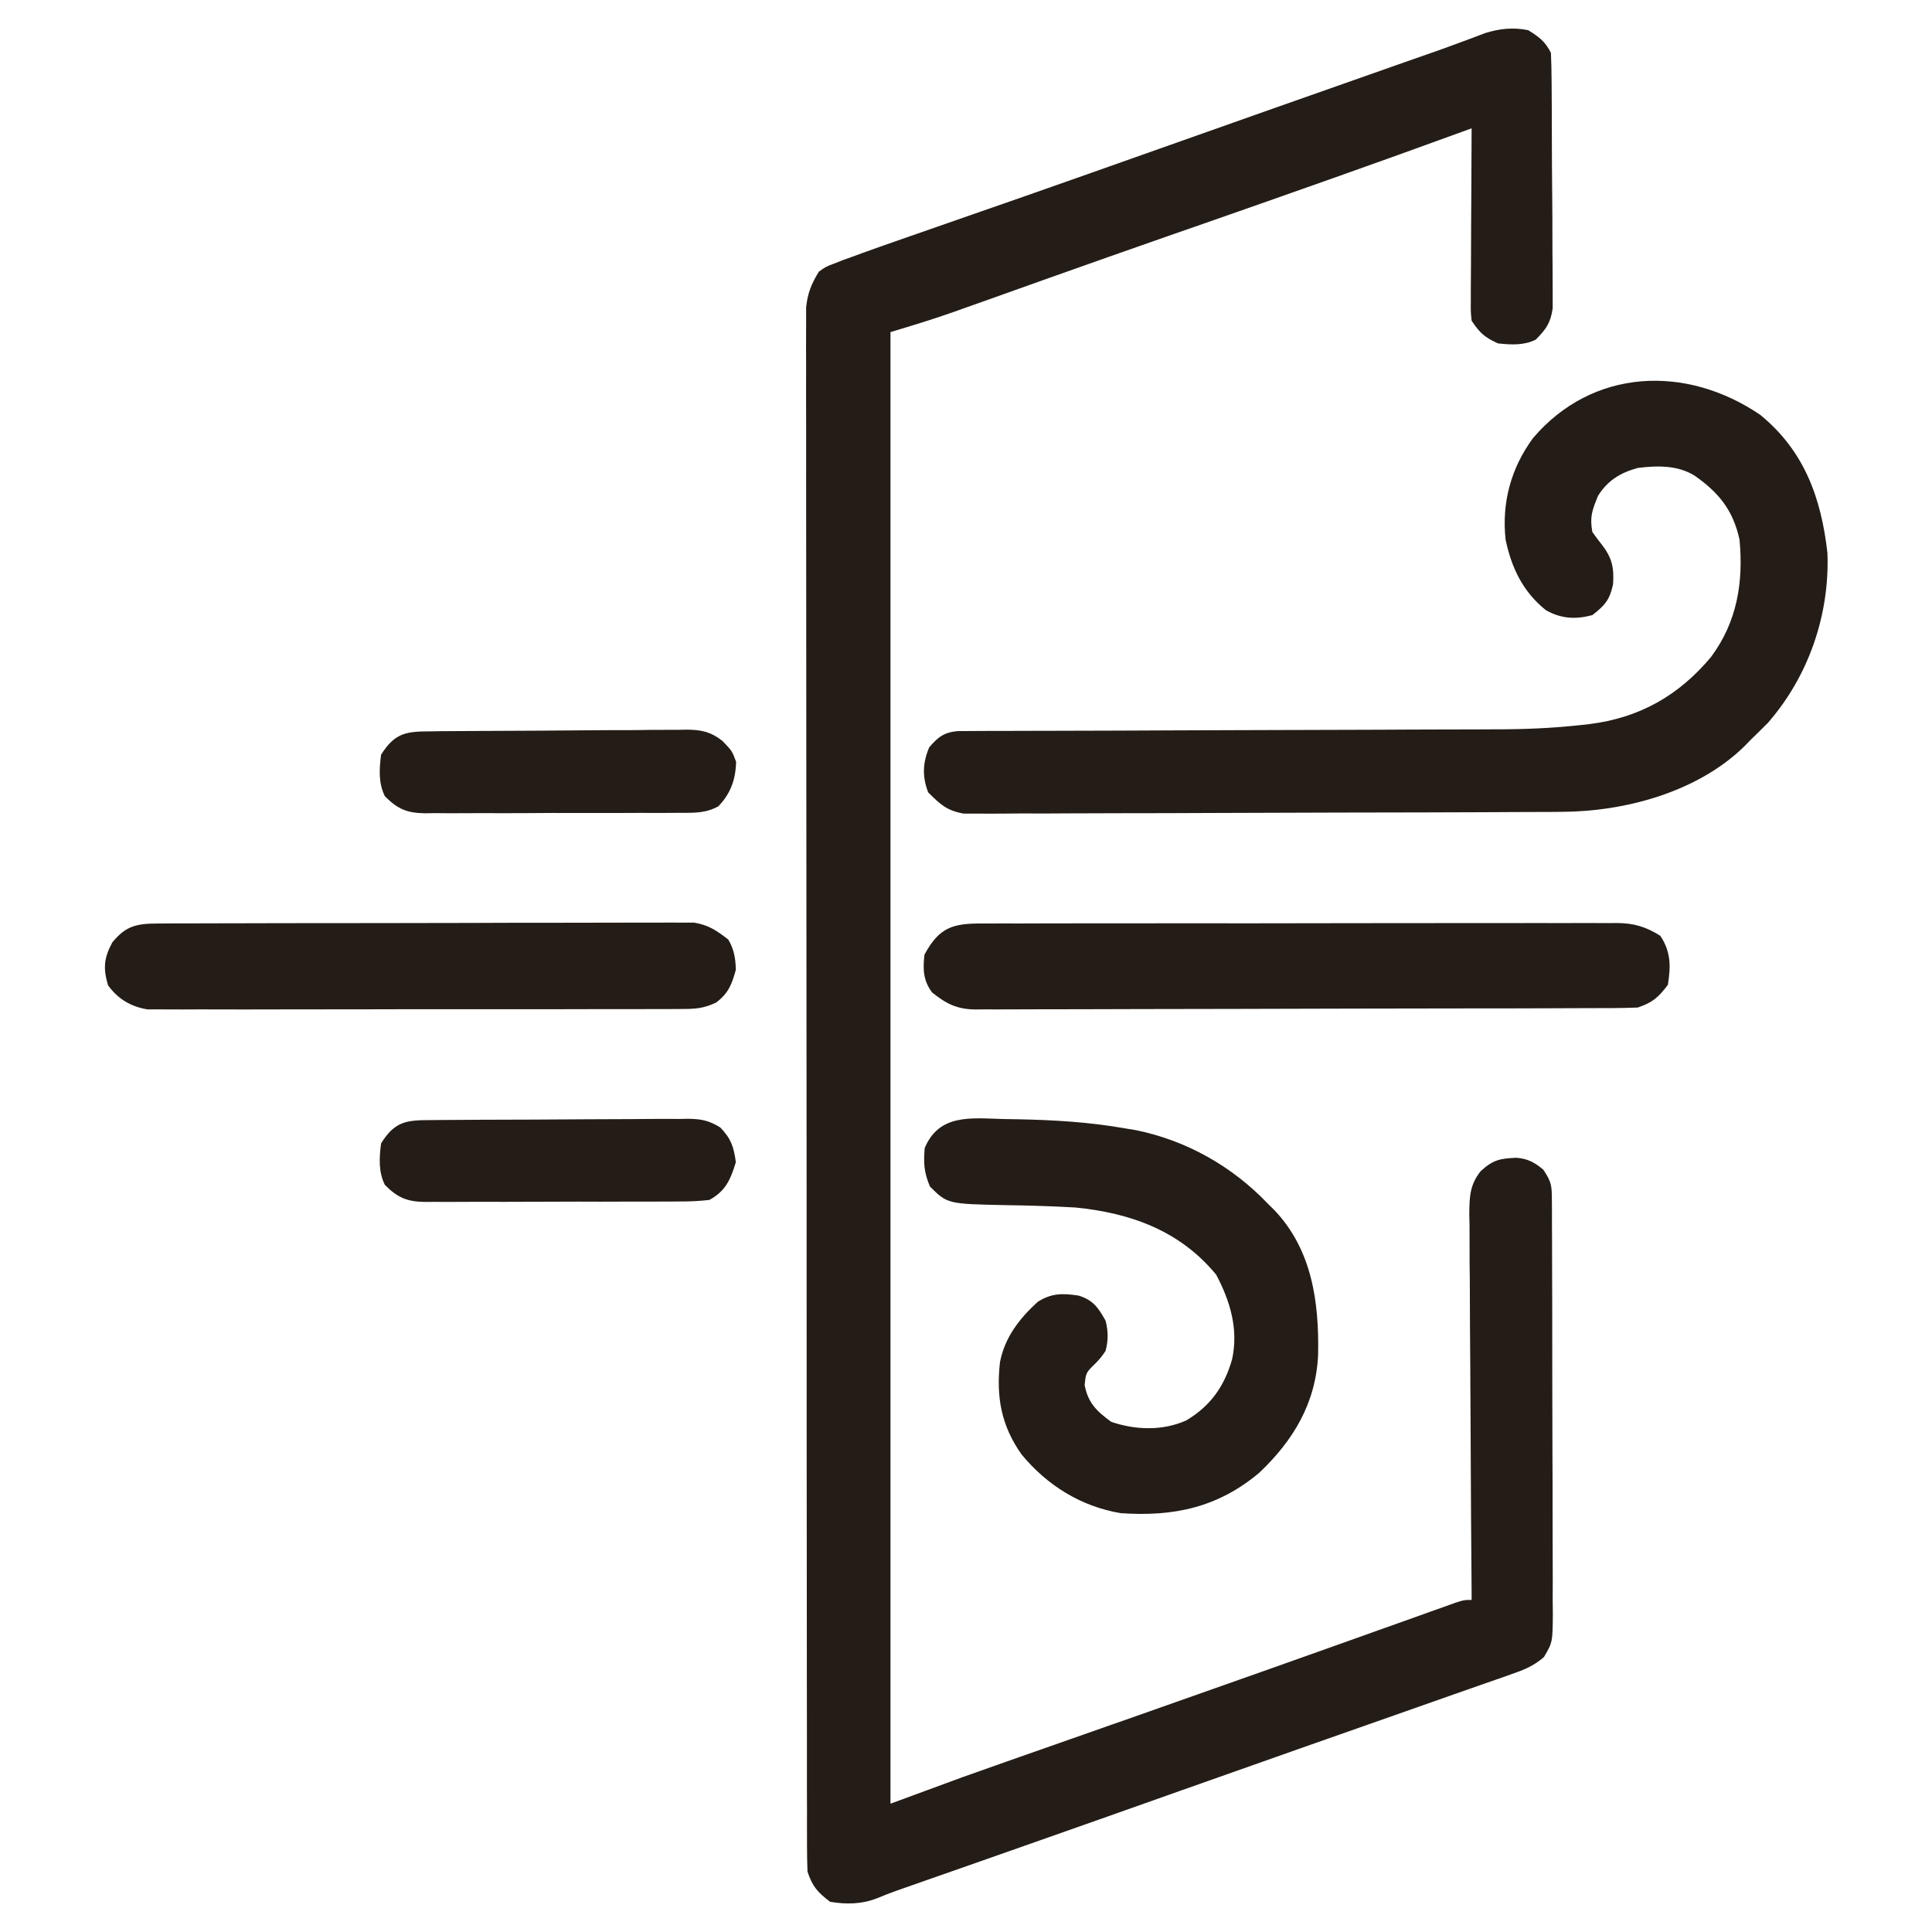
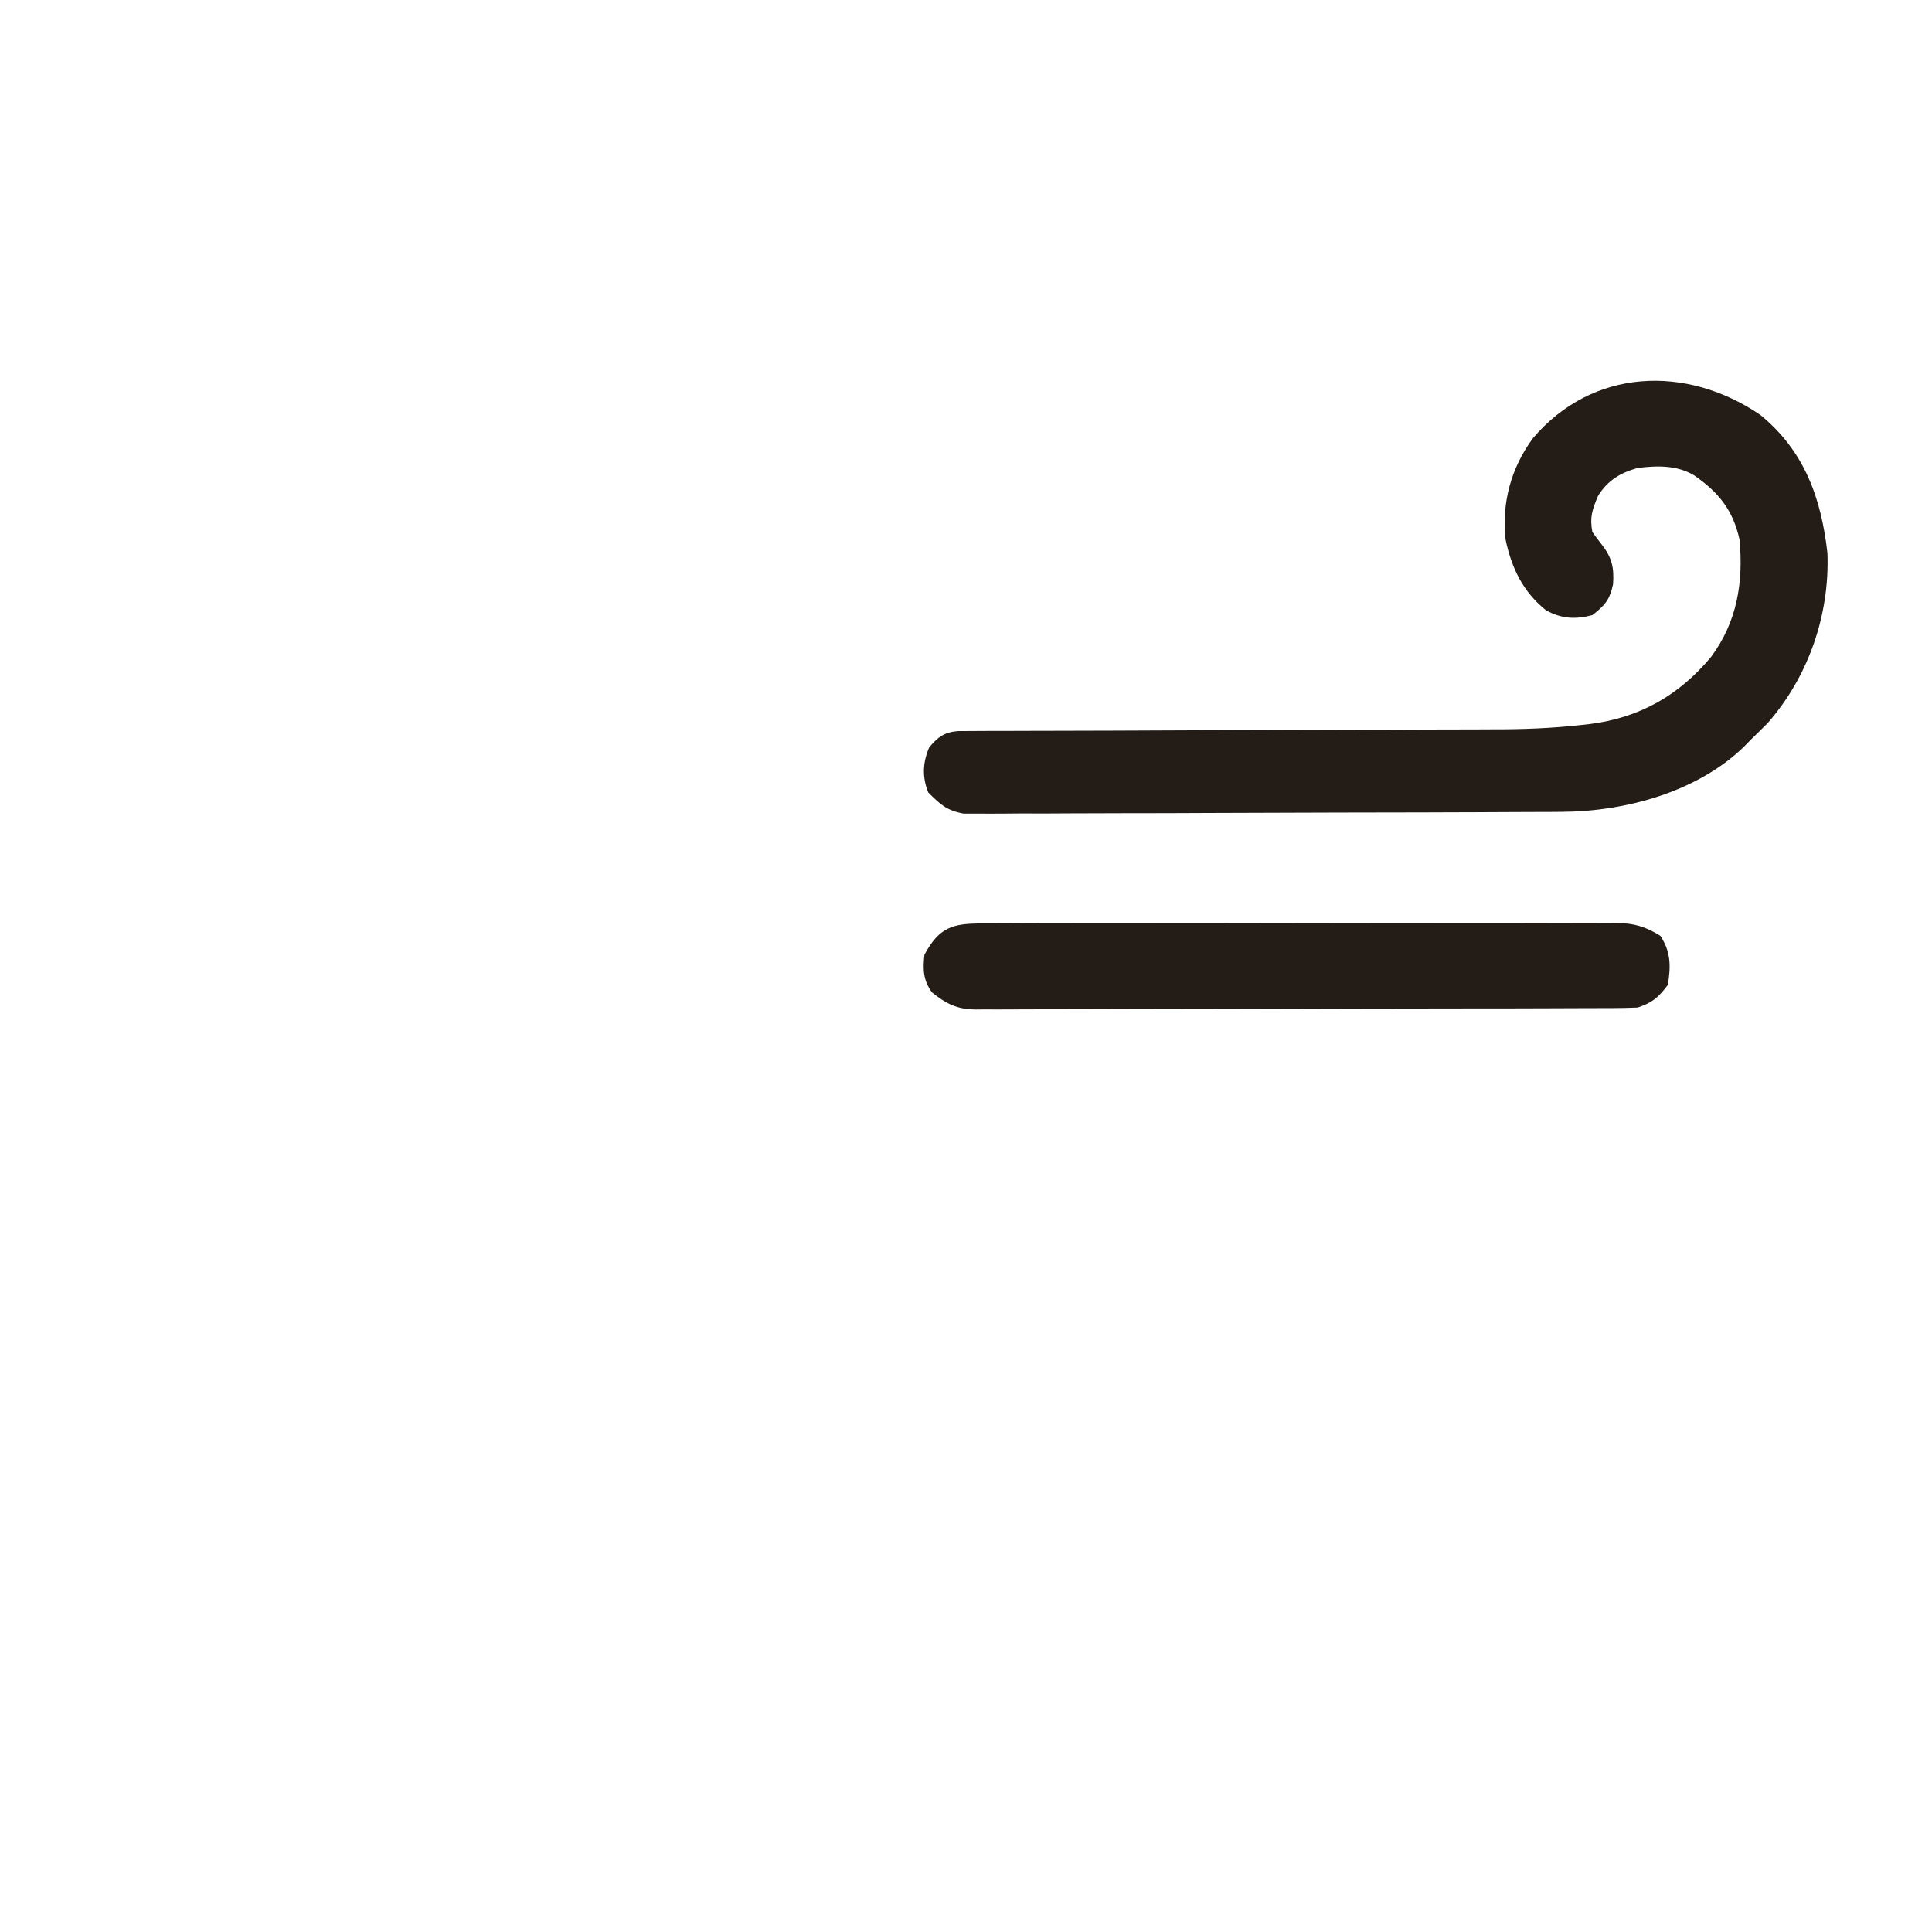
<svg xmlns="http://www.w3.org/2000/svg" fill="none" viewBox="0 0 24 24" height="24" width="24">
-   <path fill="#241C16" d="M18.984 0.375C19.119 0.459 19.195 0.515 19.266 0.656C19.271 0.76 19.273 0.864 19.274 0.969C19.274 1.001 19.275 1.033 19.275 1.066C19.276 1.172 19.276 1.279 19.277 1.385C19.277 1.421 19.277 1.458 19.277 1.495C19.278 1.688 19.279 1.88 19.279 2.072C19.28 2.271 19.282 2.47 19.284 2.668C19.285 2.821 19.285 2.974 19.285 3.126C19.285 3.2 19.286 3.273 19.287 3.346C19.288 3.449 19.288 3.551 19.288 3.654C19.288 3.712 19.288 3.77 19.288 3.83C19.262 4.012 19.206 4.089 19.078 4.219C18.929 4.293 18.772 4.283 18.609 4.266C18.441 4.189 18.385 4.139 18.281 3.984C18.27 3.877 18.27 3.877 18.271 3.749C18.271 3.677 18.271 3.677 18.271 3.604C18.271 3.527 18.271 3.527 18.272 3.448C18.272 3.395 18.272 3.342 18.273 3.287C18.273 3.118 18.274 2.949 18.275 2.78C18.276 2.666 18.276 2.551 18.277 2.437C18.278 2.156 18.279 1.875 18.281 1.594C18.227 1.614 18.227 1.614 18.171 1.634C17.101 2.025 16.026 2.403 14.95 2.779C14.799 2.831 14.647 2.884 14.496 2.937C14.466 2.948 14.436 2.958 14.405 2.969C13.975 3.119 13.546 3.271 13.117 3.423C13.065 3.441 13.013 3.46 12.959 3.479C12.716 3.565 12.473 3.652 12.23 3.739C12.143 3.769 12.057 3.8 11.97 3.831C11.932 3.844 11.895 3.858 11.856 3.872C11.593 3.965 11.331 4.045 11.062 4.125C11.062 10.158 11.062 16.191 11.062 22.406C11.356 22.298 11.65 22.19 11.953 22.078C12.14 22.011 12.327 21.945 12.515 21.879C12.563 21.862 12.612 21.845 12.663 21.827C12.766 21.791 12.87 21.755 12.974 21.718C13.252 21.621 13.53 21.523 13.808 21.425C13.865 21.405 13.921 21.385 13.98 21.365C14.546 21.166 15.111 20.966 15.677 20.766C15.77 20.733 15.863 20.7 15.956 20.667C16.369 20.52 16.782 20.374 17.194 20.226C17.296 20.19 17.398 20.153 17.501 20.117C17.593 20.084 17.685 20.051 17.777 20.018C17.831 19.998 17.884 19.979 17.94 19.96C17.986 19.943 18.032 19.927 18.079 19.91C18.188 19.875 18.188 19.875 18.281 19.875C18.281 19.835 18.281 19.835 18.281 19.795C18.275 19.154 18.272 18.514 18.269 17.873C18.268 17.563 18.266 17.253 18.264 16.943C18.261 16.644 18.26 16.345 18.259 16.046C18.259 15.932 18.258 15.818 18.256 15.703C18.255 15.543 18.255 15.384 18.255 15.224C18.253 15.153 18.253 15.153 18.252 15.081C18.254 14.869 18.258 14.719 18.393 14.549C18.549 14.406 18.633 14.392 18.837 14.382C18.98 14.394 19.063 14.439 19.172 14.531C19.274 14.684 19.277 14.729 19.278 14.906C19.279 14.979 19.279 14.979 19.279 15.053C19.279 15.132 19.279 15.132 19.279 15.213C19.28 15.269 19.28 15.325 19.28 15.383C19.281 15.536 19.281 15.689 19.281 15.843C19.281 15.938 19.282 16.034 19.282 16.13C19.283 16.464 19.283 16.799 19.283 17.133C19.283 17.444 19.284 17.756 19.285 18.067C19.287 18.335 19.287 18.602 19.287 18.87C19.287 19.03 19.287 19.189 19.288 19.349C19.289 19.527 19.289 19.706 19.288 19.884C19.289 19.937 19.29 19.989 19.29 20.044C19.287 20.401 19.287 20.401 19.179 20.585C19.048 20.698 18.928 20.745 18.765 20.801C18.732 20.813 18.7 20.824 18.667 20.836C18.594 20.861 18.521 20.887 18.448 20.912C18.32 20.956 18.193 21.001 18.066 21.046C17.817 21.134 17.568 21.222 17.319 21.309C17.037 21.408 16.755 21.507 16.474 21.606C16.416 21.626 16.359 21.646 16.3 21.667C15.757 21.858 15.214 22.05 14.672 22.242C14.066 22.457 13.459 22.672 12.852 22.885C12.794 22.905 12.736 22.926 12.676 22.947C12.391 23.047 12.106 23.147 11.822 23.247C11.719 23.283 11.616 23.319 11.513 23.355C11.466 23.372 11.419 23.388 11.371 23.405C11.327 23.42 11.284 23.436 11.239 23.451C11.182 23.471 11.182 23.471 11.125 23.491C11.046 23.52 10.969 23.55 10.892 23.582C10.701 23.656 10.513 23.658 10.312 23.625C10.156 23.506 10.093 23.436 10.031 23.25C10.027 23.142 10.025 23.035 10.025 22.927C10.025 22.878 10.025 22.878 10.025 22.827C10.024 22.715 10.025 22.603 10.025 22.491C10.025 22.41 10.024 22.33 10.024 22.249C10.024 22.026 10.024 21.804 10.024 21.581C10.024 21.341 10.023 21.102 10.023 20.862C10.022 20.337 10.022 19.813 10.022 19.288C10.022 18.961 10.022 18.634 10.021 18.306C10.021 17.401 10.02 16.495 10.02 15.589C10.02 15.531 10.02 15.473 10.02 15.413C10.02 15.355 10.02 15.297 10.02 15.237C10.02 15.119 10.02 15.001 10.02 14.883C10.02 14.825 10.02 14.767 10.02 14.706C10.02 13.759 10.019 12.812 10.018 11.864C10.017 10.892 10.016 9.92 10.016 8.948C10.016 8.402 10.016 7.856 10.015 7.31C10.014 6.845 10.014 6.381 10.014 5.916C10.015 5.678 10.014 5.441 10.014 5.204C10.013 4.987 10.013 4.77 10.014 4.553C10.014 4.474 10.014 4.395 10.013 4.317C10.013 4.21 10.013 4.103 10.014 3.996C10.014 3.937 10.014 3.878 10.014 3.817C10.033 3.64 10.08 3.526 10.172 3.375C10.259 3.313 10.259 3.313 10.357 3.276C10.395 3.261 10.432 3.246 10.471 3.231C10.512 3.217 10.552 3.202 10.594 3.187C10.635 3.172 10.677 3.157 10.719 3.141C10.859 3.09 11 3.041 11.14 2.992C11.193 2.974 11.245 2.955 11.3 2.936C11.413 2.897 11.526 2.858 11.639 2.818C11.819 2.756 11.998 2.693 12.178 2.63C12.208 2.62 12.239 2.609 12.27 2.598C12.331 2.577 12.392 2.555 12.454 2.534C12.546 2.501 12.639 2.469 12.732 2.437C13.288 2.242 13.844 2.046 14.399 1.849C15.338 1.516 16.277 1.185 17.216 0.855C17.268 0.837 17.319 0.819 17.372 0.8C17.468 0.766 17.564 0.733 17.66 0.699C17.703 0.684 17.747 0.669 17.792 0.653C17.834 0.638 17.876 0.623 17.919 0.608C18.008 0.576 18.097 0.543 18.186 0.51C18.231 0.493 18.277 0.476 18.323 0.459C18.364 0.443 18.404 0.428 18.446 0.412C18.627 0.355 18.798 0.337 18.984 0.375Z" />
  <path fill="#241C16" d="M21.867 5.154C22.414 5.601 22.624 6.186 22.701 6.87C22.73 7.638 22.466 8.402 21.961 8.98C21.892 9.05 21.821 9.119 21.75 9.188C21.721 9.217 21.693 9.247 21.663 9.277C21.081 9.841 20.186 10.082 19.396 10.085C19.348 10.086 19.348 10.086 19.298 10.086C19.19 10.087 19.082 10.087 18.974 10.087C18.897 10.088 18.819 10.088 18.741 10.088C18.488 10.09 18.233 10.09 17.979 10.091C17.892 10.091 17.804 10.091 17.716 10.092C17.352 10.093 16.988 10.094 16.623 10.094C16.102 10.095 15.58 10.097 15.059 10.099C14.691 10.101 14.324 10.102 13.957 10.102C13.738 10.102 13.518 10.103 13.299 10.104C13.093 10.106 12.887 10.106 12.681 10.105C12.606 10.105 12.53 10.106 12.455 10.107C12.351 10.108 12.248 10.107 12.145 10.107C12.087 10.107 12.029 10.107 11.97 10.107C11.759 10.068 11.682 9.994 11.531 9.844C11.454 9.65 11.462 9.474 11.543 9.284C11.652 9.156 11.727 9.097 11.897 9.082C11.951 9.082 12.005 9.081 12.06 9.081C12.122 9.081 12.184 9.081 12.247 9.08C12.316 9.08 12.384 9.08 12.453 9.08C12.525 9.08 12.598 9.08 12.67 9.079C12.825 9.079 12.981 9.078 13.136 9.078C13.383 9.078 13.63 9.077 13.877 9.076C14.402 9.073 14.926 9.072 15.451 9.07C16.016 9.069 16.58 9.067 17.144 9.065C17.389 9.063 17.633 9.063 17.878 9.062C18.031 9.062 18.185 9.062 18.338 9.061C18.409 9.06 18.479 9.06 18.549 9.06C18.917 9.061 19.279 9.047 19.645 9.006C19.677 9.002 19.709 8.999 19.743 8.995C20.368 8.918 20.857 8.638 21.256 8.16C21.579 7.724 21.659 7.235 21.609 6.703C21.529 6.338 21.351 6.117 21.047 5.906C20.833 5.777 20.587 5.783 20.344 5.813C20.127 5.874 19.974 5.966 19.852 6.158C19.779 6.335 19.746 6.422 19.781 6.609C19.819 6.663 19.858 6.714 19.898 6.765C20.025 6.928 20.052 7.053 20.038 7.258C19.996 7.451 19.94 7.517 19.781 7.641C19.572 7.697 19.396 7.687 19.205 7.581C18.92 7.353 18.777 7.057 18.703 6.703C18.653 6.245 18.77 5.815 19.043 5.443C19.782 4.574 20.945 4.526 21.867 5.154Z" />
-   <path fill="#241C16" d="M12.46 13.901C12.521 13.902 12.582 13.903 12.645 13.904C13.091 13.913 13.528 13.938 13.969 14.016C14.017 14.024 14.066 14.032 14.115 14.04C14.744 14.17 15.309 14.49 15.75 14.953C15.777 14.98 15.805 15.007 15.833 15.035C16.301 15.529 16.387 16.18 16.374 16.83C16.347 17.426 16.07 17.891 15.642 18.296C15.129 18.727 14.579 18.843 13.922 18.797C13.427 18.714 13.006 18.451 12.689 18.066C12.437 17.708 12.374 17.355 12.422 16.922C12.482 16.613 12.661 16.382 12.891 16.172C13.065 16.062 13.197 16.065 13.397 16.094C13.579 16.149 13.644 16.245 13.734 16.406C13.767 16.539 13.769 16.648 13.734 16.781C13.681 16.858 13.681 16.858 13.617 16.928C13.489 17.052 13.489 17.052 13.474 17.206C13.516 17.429 13.625 17.532 13.805 17.663C14.106 17.765 14.441 17.777 14.736 17.645C15.038 17.466 15.211 17.219 15.306 16.884C15.386 16.512 15.283 16.165 15.108 15.835C14.662 15.292 14.05 15.068 13.359 15C13.077 14.984 12.794 14.975 12.511 14.971C11.769 14.956 11.769 14.956 11.552 14.739C11.477 14.56 11.472 14.451 11.487 14.261C11.667 13.834 12.061 13.89 12.46 13.901Z" />
  <path fill="#241C16" d="M12.202 11.472C12.254 11.472 12.254 11.472 12.307 11.472C12.423 11.471 12.539 11.471 12.655 11.472C12.738 11.471 12.821 11.471 12.905 11.471C13.13 11.47 13.357 11.47 13.582 11.47C13.771 11.47 13.96 11.47 14.148 11.47C14.593 11.469 15.038 11.469 15.483 11.47C15.942 11.47 16.401 11.469 16.86 11.468C17.254 11.467 17.648 11.467 18.042 11.467C18.278 11.467 18.513 11.467 18.748 11.467C18.97 11.466 19.191 11.466 19.413 11.467C19.494 11.467 19.575 11.467 19.656 11.466C19.767 11.466 19.878 11.466 19.989 11.467C20.021 11.466 20.053 11.466 20.086 11.466C20.299 11.468 20.445 11.512 20.625 11.625C20.757 11.823 20.756 12.002 20.719 12.234C20.6 12.391 20.529 12.454 20.344 12.516C20.231 12.52 20.119 12.523 20.007 12.523C19.955 12.523 19.955 12.523 19.902 12.523C19.786 12.524 19.67 12.524 19.553 12.524C19.47 12.524 19.387 12.525 19.304 12.525C19.078 12.526 18.852 12.526 18.626 12.527C18.484 12.527 18.343 12.527 18.202 12.527C17.76 12.528 17.318 12.529 16.876 12.529C16.366 12.53 15.856 12.531 15.346 12.533C14.951 12.534 14.557 12.535 14.163 12.535C13.927 12.535 13.692 12.536 13.456 12.537C13.235 12.538 13.013 12.538 12.791 12.538C12.71 12.538 12.629 12.538 12.547 12.539C12.437 12.54 12.325 12.539 12.214 12.539C12.166 12.539 12.166 12.539 12.117 12.54C11.887 12.537 11.757 12.471 11.578 12.328C11.468 12.178 11.463 12.042 11.484 11.859C11.667 11.52 11.833 11.47 12.202 11.472Z" />
-   <path fill="#241C16" d="M1.977 11.472C2.066 11.471 2.066 11.471 2.157 11.471C2.223 11.471 2.288 11.471 2.354 11.471C2.423 11.47 2.493 11.47 2.562 11.47C2.75 11.469 2.938 11.469 3.127 11.469C3.244 11.469 3.362 11.469 3.479 11.468C3.89 11.467 4.3 11.467 4.71 11.467C5.093 11.467 5.475 11.466 5.857 11.465C6.186 11.463 6.514 11.463 6.843 11.463C7.039 11.463 7.235 11.463 7.431 11.462C7.615 11.461 7.8 11.461 7.984 11.461C8.052 11.462 8.119 11.461 8.187 11.461C8.279 11.46 8.372 11.461 8.464 11.461C8.542 11.461 8.542 11.461 8.621 11.461C8.801 11.49 8.904 11.56 9.047 11.672C9.119 11.792 9.137 11.907 9.141 12.047C9.089 12.232 9.05 12.337 8.896 12.454C8.743 12.527 8.639 12.534 8.471 12.534C8.381 12.534 8.381 12.534 8.29 12.535C8.225 12.535 8.159 12.535 8.094 12.535C8.024 12.535 7.955 12.535 7.886 12.536C7.698 12.536 7.51 12.536 7.322 12.536C7.165 12.536 7.008 12.536 6.851 12.537C6.48 12.537 6.11 12.537 5.739 12.537C5.357 12.536 4.975 12.537 4.593 12.538C4.265 12.539 3.937 12.539 3.609 12.539C3.413 12.539 3.217 12.539 3.021 12.54C2.837 12.54 2.652 12.54 2.468 12.539C2.401 12.539 2.333 12.539 2.266 12.54C2.173 12.54 2.081 12.54 1.988 12.539C1.937 12.539 1.885 12.539 1.832 12.539C1.625 12.505 1.467 12.411 1.342 12.24C1.28 12.03 1.29 11.902 1.395 11.707C1.57 11.493 1.706 11.473 1.977 11.472Z" />
-   <path fill="#241C16" d="M5.37 9.085C5.407 9.084 5.444 9.084 5.481 9.083C5.603 9.082 5.724 9.082 5.846 9.081C5.908 9.08 5.908 9.08 5.971 9.08C6.191 9.079 6.41 9.078 6.629 9.077C6.856 9.076 7.083 9.074 7.309 9.072C7.483 9.07 7.658 9.07 7.832 9.07C7.915 9.069 7.999 9.069 8.082 9.067C8.2 9.066 8.316 9.066 8.434 9.066C8.485 9.065 8.485 9.065 8.538 9.064C8.718 9.066 8.834 9.093 8.974 9.204C9.094 9.328 9.094 9.328 9.144 9.463C9.139 9.681 9.077 9.857 8.924 10.016C8.767 10.103 8.621 10.098 8.446 10.097C8.391 10.097 8.391 10.097 8.335 10.098C8.214 10.099 8.093 10.099 7.972 10.098C7.888 10.099 7.803 10.099 7.719 10.099C7.542 10.1 7.366 10.099 7.189 10.099C6.963 10.098 6.737 10.099 6.51 10.101C6.336 10.102 6.162 10.102 5.988 10.101C5.905 10.101 5.821 10.102 5.738 10.102C5.621 10.103 5.505 10.102 5.388 10.101C5.353 10.102 5.319 10.102 5.284 10.103C5.057 10.1 4.941 10.052 4.781 9.891C4.7 9.728 4.711 9.552 4.734 9.375C4.911 9.093 5.058 9.086 5.37 9.085Z" />
-   <path fill="#241C16" d="M5.371 13.914C5.426 13.913 5.426 13.913 5.482 13.913C5.604 13.912 5.726 13.911 5.847 13.911C5.889 13.91 5.93 13.91 5.973 13.91C6.193 13.909 6.412 13.908 6.632 13.908C6.859 13.907 7.086 13.906 7.313 13.904C7.487 13.903 7.662 13.902 7.836 13.902C7.92 13.902 8.004 13.901 8.087 13.9C8.205 13.899 8.322 13.899 8.439 13.9C8.473 13.899 8.508 13.899 8.543 13.898C8.711 13.9 8.806 13.918 8.949 14.007C9.082 14.146 9.115 14.247 9.141 14.437C9.075 14.655 9.013 14.795 8.813 14.906C8.687 14.92 8.572 14.926 8.446 14.925C8.391 14.926 8.391 14.926 8.335 14.926C8.214 14.927 8.093 14.927 7.972 14.927C7.888 14.927 7.803 14.927 7.719 14.927C7.542 14.928 7.366 14.928 7.189 14.927C6.963 14.927 6.737 14.928 6.51 14.929C6.336 14.93 6.162 14.93 5.988 14.929C5.905 14.929 5.821 14.93 5.738 14.93C5.621 14.931 5.505 14.931 5.388 14.93C5.353 14.93 5.319 14.931 5.284 14.931C5.057 14.928 4.941 14.88 4.781 14.719C4.7 14.557 4.711 14.38 4.734 14.203C4.911 13.92 5.058 13.915 5.371 13.914Z" />
</svg>